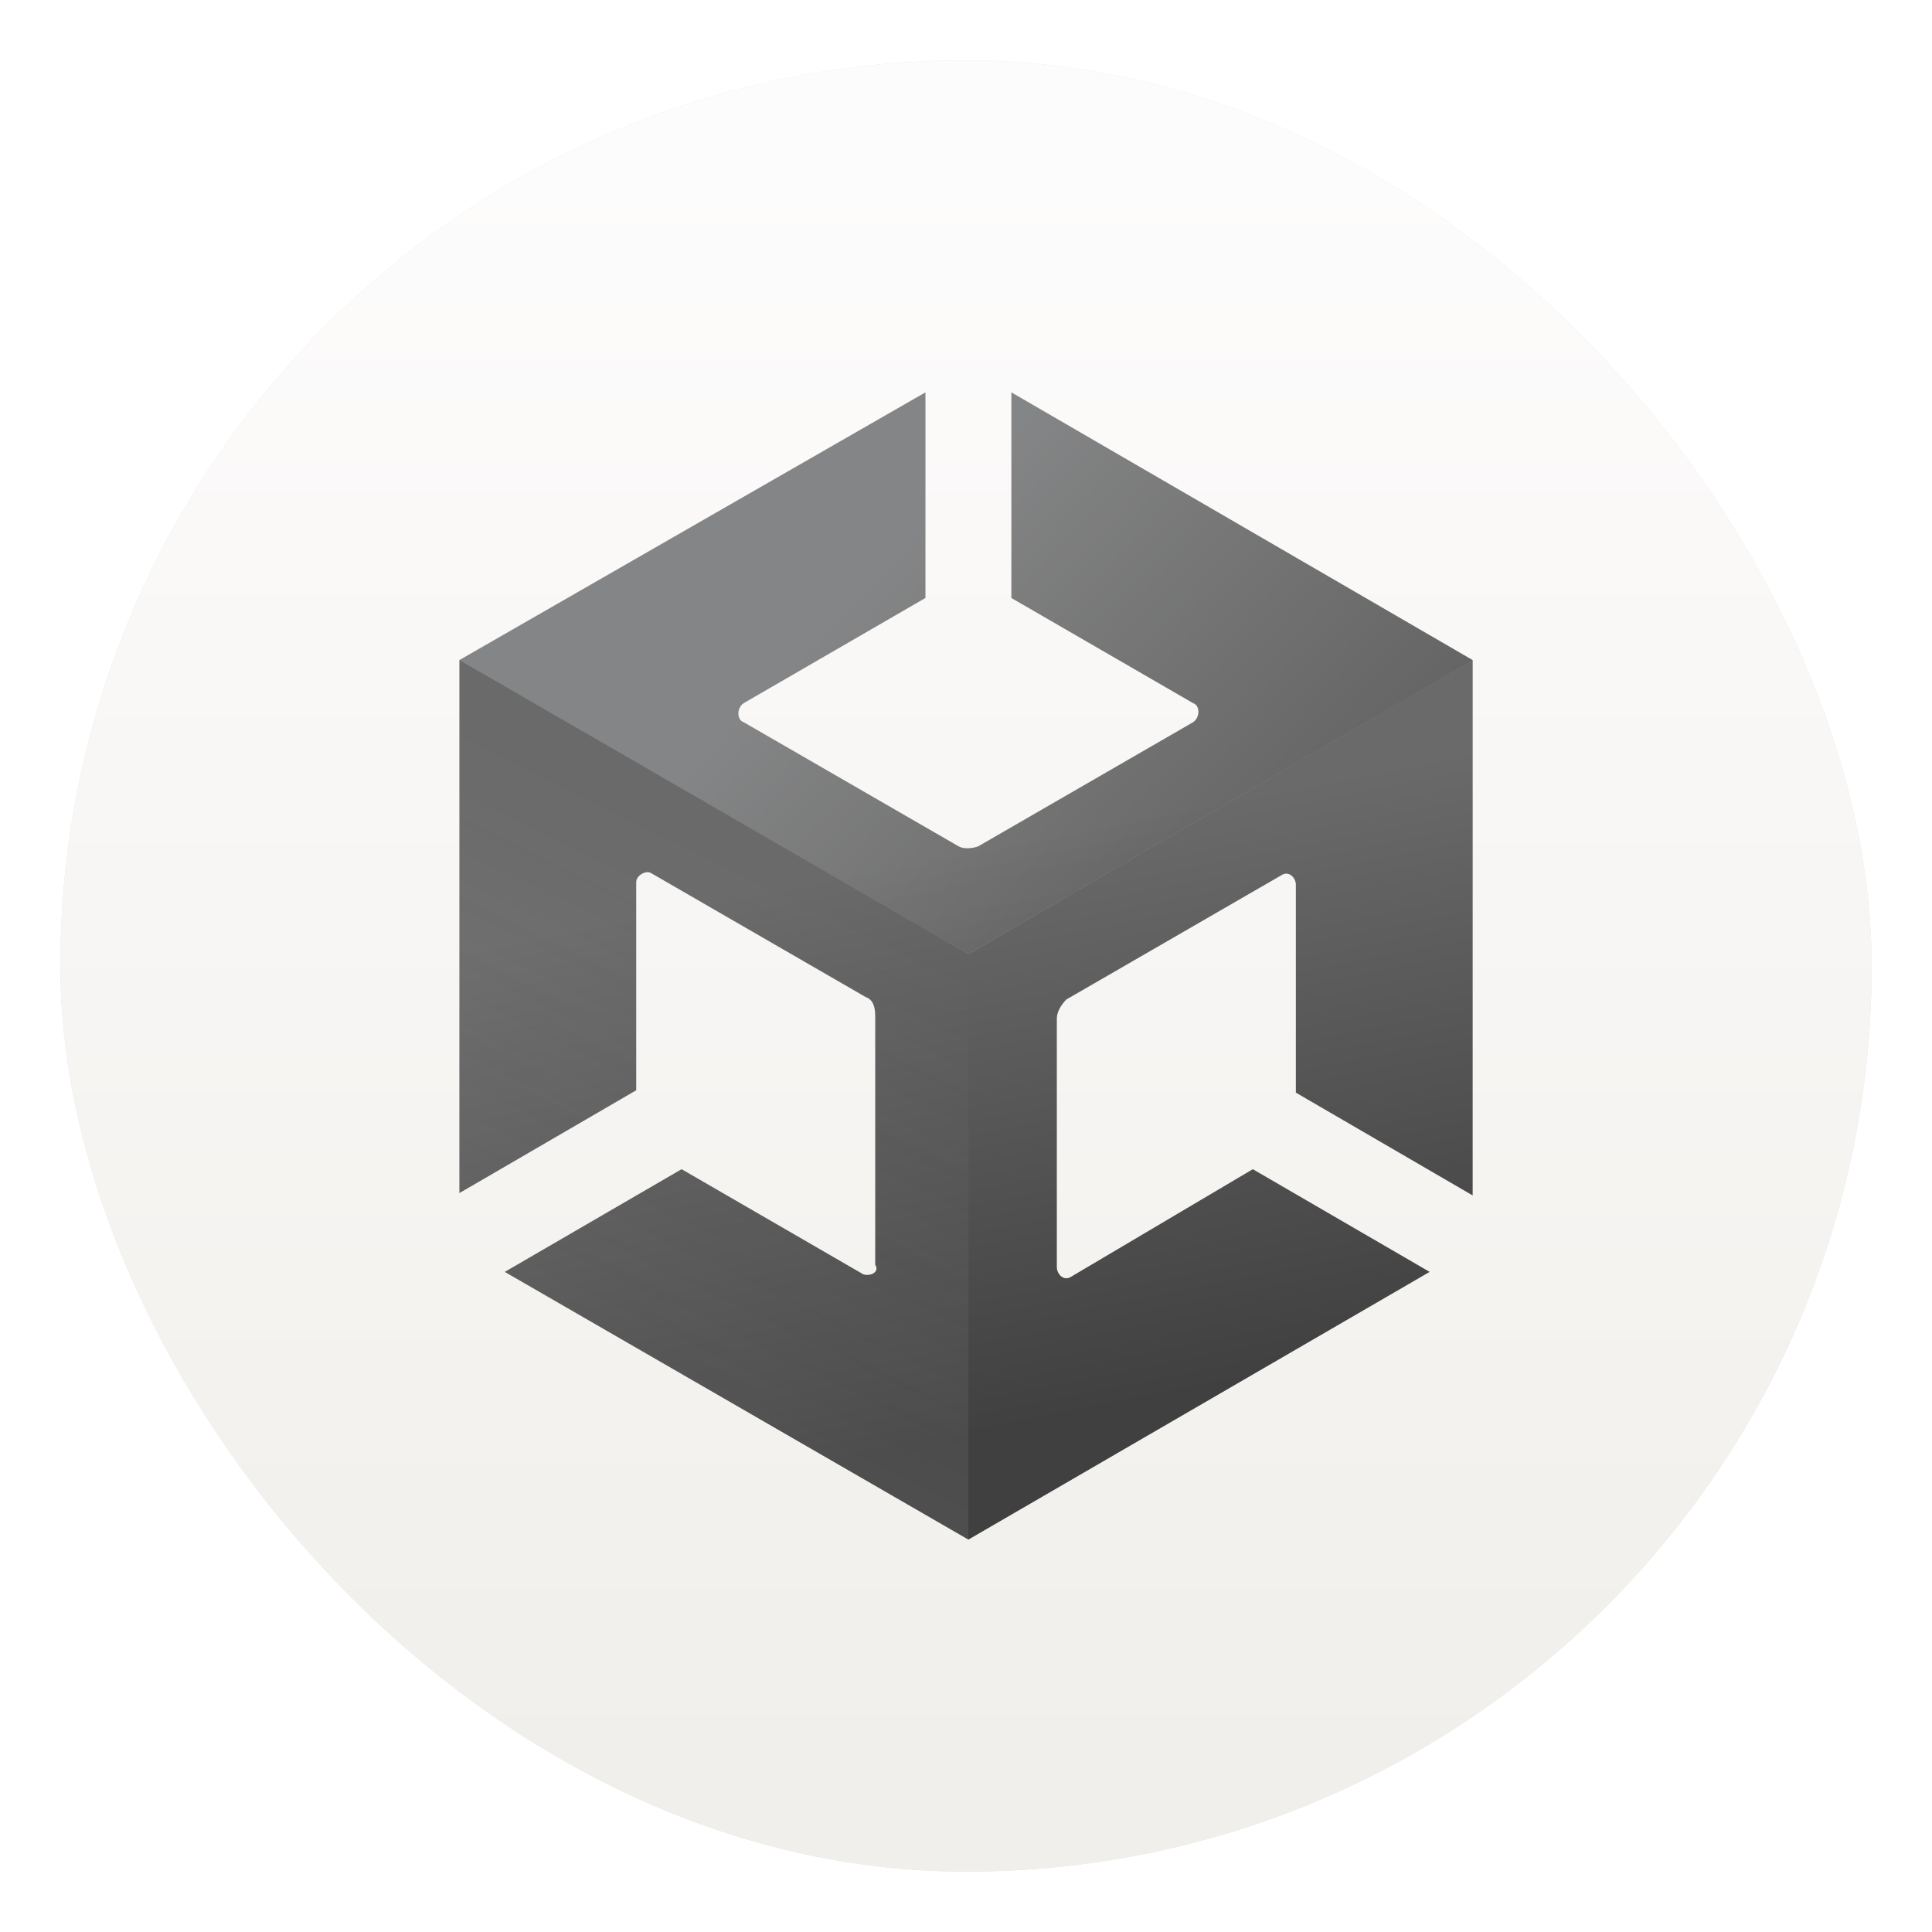
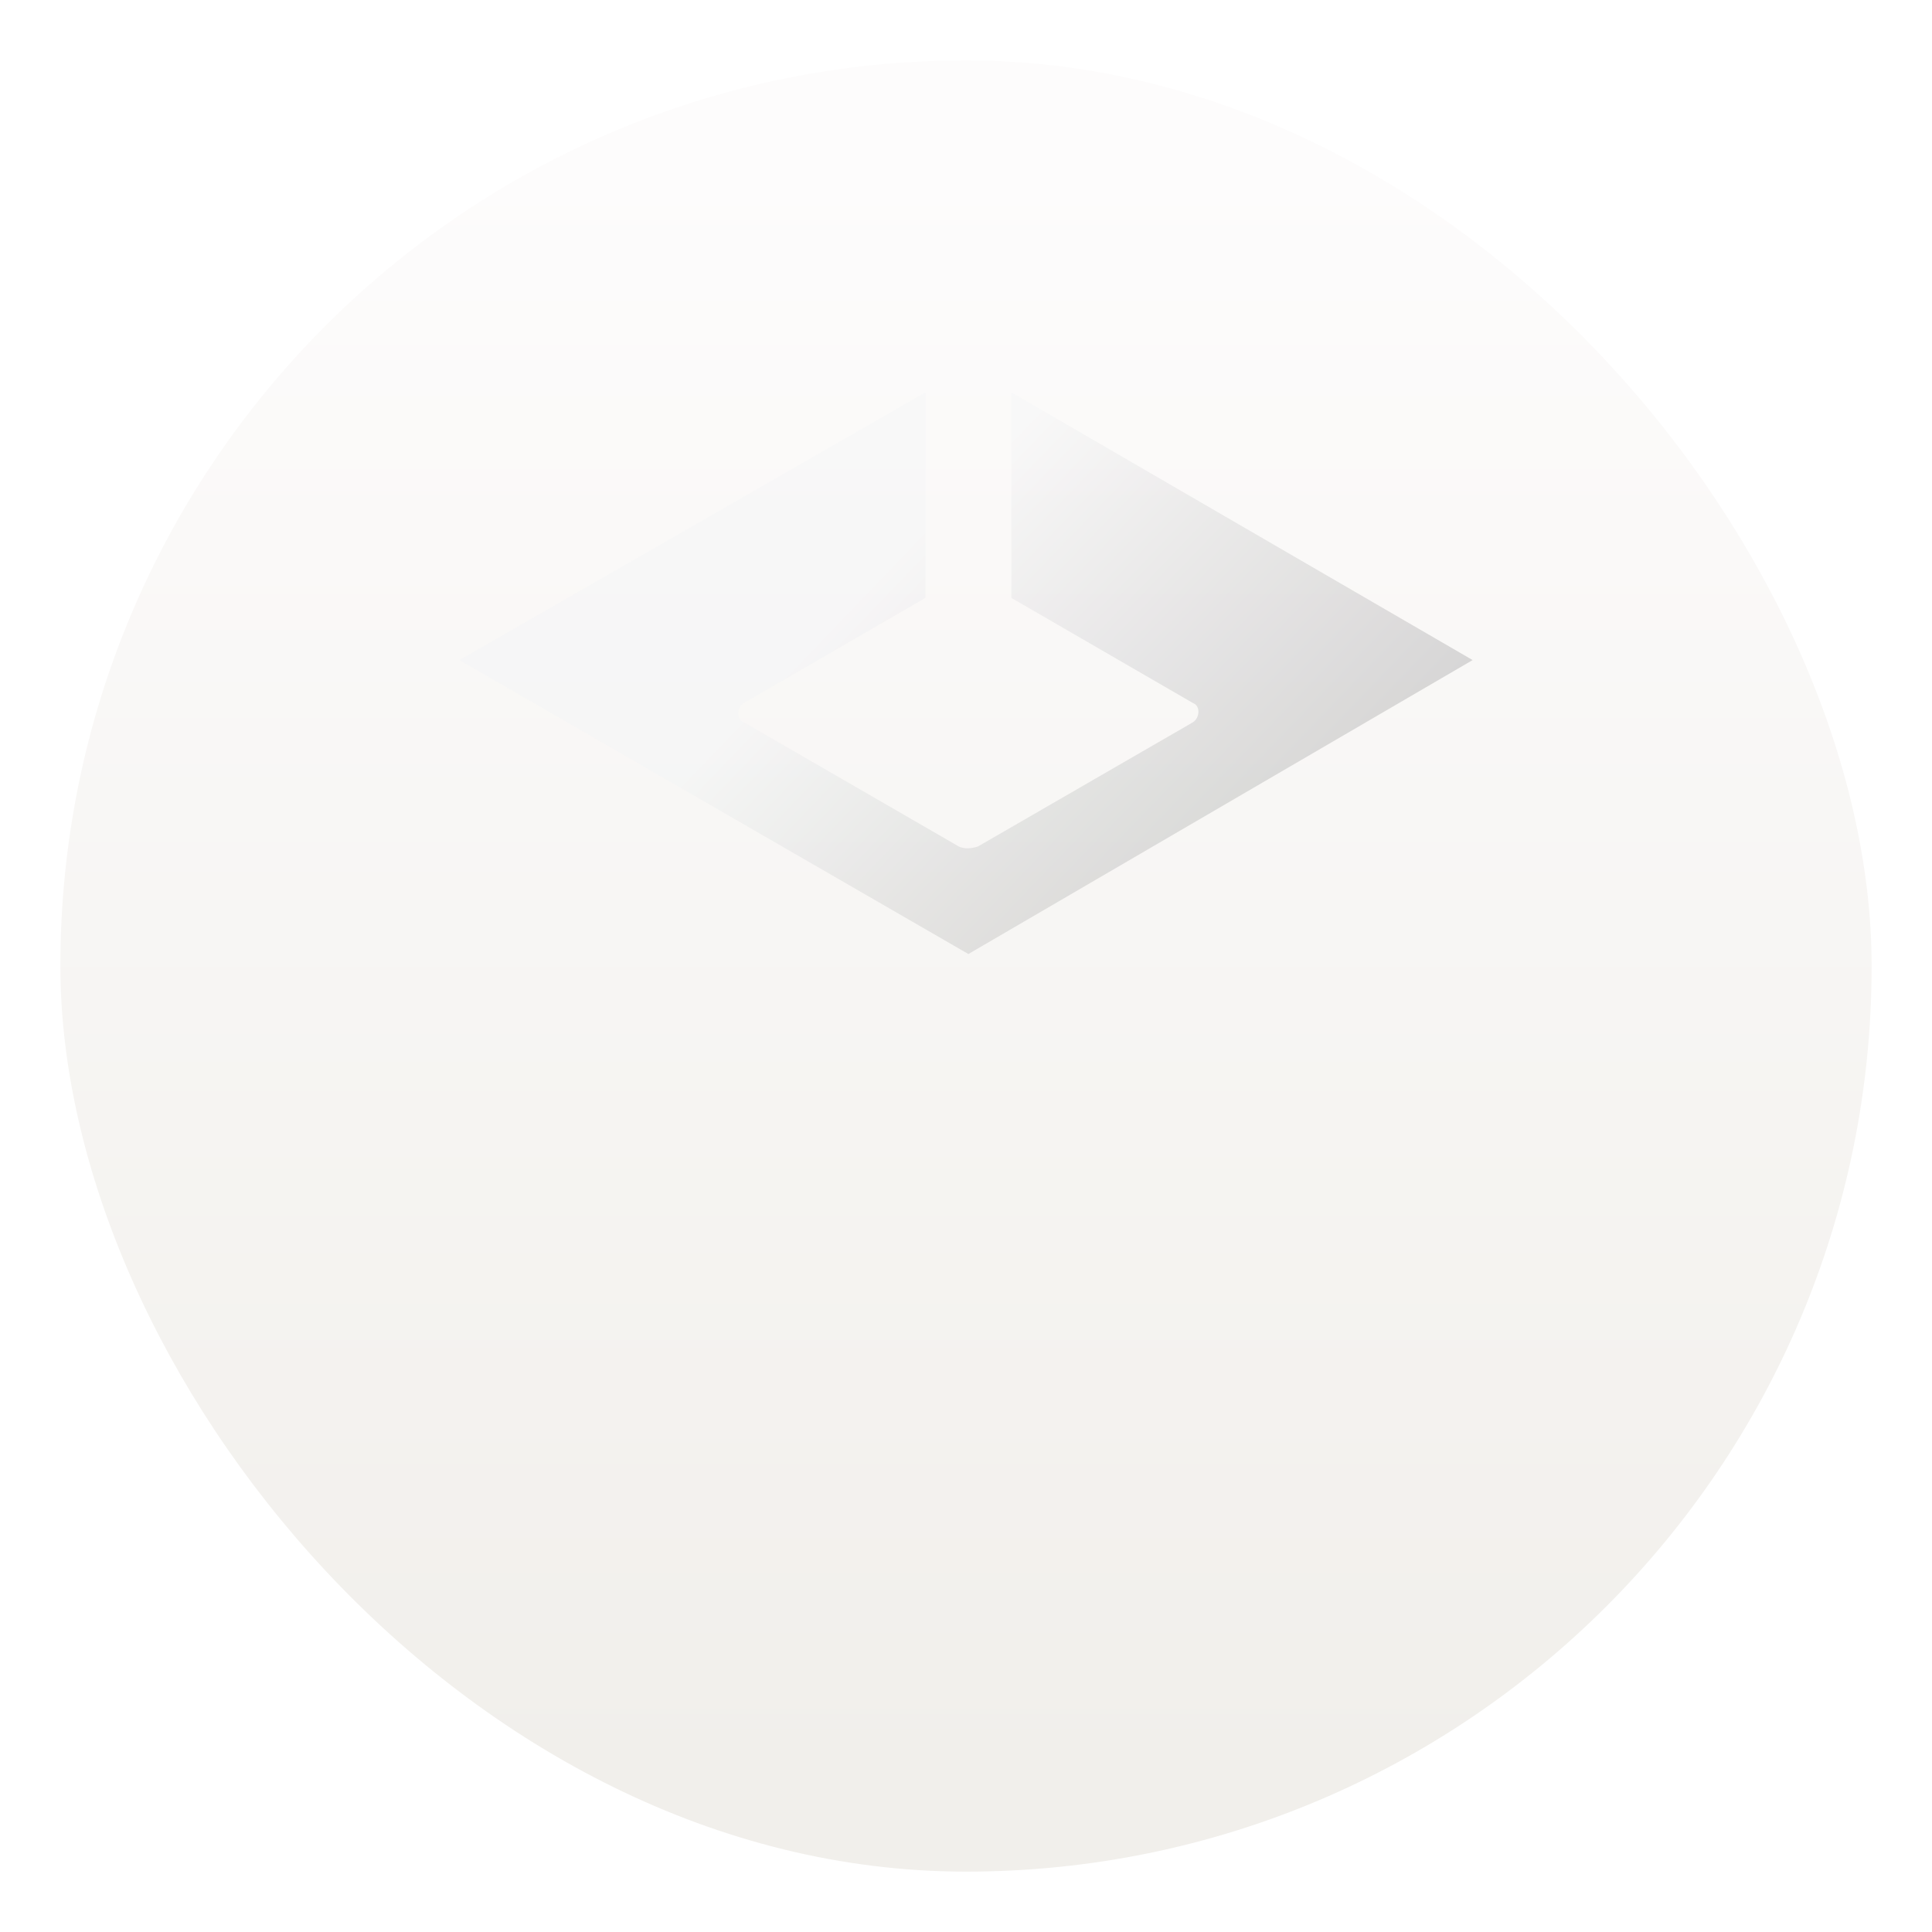
<svg xmlns="http://www.w3.org/2000/svg" width="64" height="64">
  <defs>
    <linearGradient id="e" x1="28.621" x2="41.413" y1="19.562" y2="31.844" gradientUnits="userSpaceOnUse">
      <stop offset="0" stop-color="#eceff4" />
      <stop offset="1" stop-color="#404040" />
    </linearGradient>
    <linearGradient id="c" x1="36.098" x2="32.396" y1="46.81" y2="28.042" gradientUnits="userSpaceOnUse">
      <stop offset="0" stop-color="#404040" />
      <stop offset="1" stop-color="#6a6a6a" />
    </linearGradient>
    <linearGradient id="d" x1="24.421" x2="15.521" y1="28.473" y2="46.666" gradientUnits="userSpaceOnUse">
      <stop offset="0" stop-color="#f4f4f4" stop-opacity="0" />
      <stop offset="1" stop-color="#e8e8e9" />
    </linearGradient>
    <linearGradient id="b" x1="7.937" x2="7.937" y1="15.081" y2="1.852" gradientTransform="translate(-2.286 -2.252)scale(4.049)" gradientUnits="userSpaceOnUse">
      <stop offset="0" stop-color="#f1efeb" />
      <stop offset="1" stop-color="#fdfcfc" />
    </linearGradient>
    <filter id="a" width="1.078" height="1.078" x="-.039" y="-.039" color-interpolation-filters="sRGB">
      <feGaussianBlur stdDeviation=".972" />
    </filter>
  </defs>
-   <rect width="60" height="60" x="2" y="2" filter="url(#a)" opacity=".35" rx="30" ry="30" />
  <rect width="60" height="60" x="2" y="2" fill="url(#b)" rx="30" ry="30" />
-   <path fill="url(#c)" d="m30.655 13-15.438 8.868 16.861 9.737 16.706-9.737L33.504 13v6.81l6.018 3.482c.238.079.238.476 0 .635l-7.125 4.115c-.238.08-.477.08-.635 0l-7.125-4.115c-.238-.08-.238-.477 0-.635l6.018-3.483zm18.13 8.868-16.706 9.739-16.861-9.739v17.655l5.857-3.405v-6.887c0-.237.316-.397.475-.318l7.127 4.117c.238.08.316.316.316.633v8.235c.159.237-.159.395-.396.316l-6.018-3.482-5.857 3.402 15.357 8.868 15.28-8.868-5.858-3.402-6.018 3.562c-.237.159-.474-.08-.474-.318v-8.233c0-.237.158-.474.316-.633l7.125-4.117c.238-.158.477.079.477.316v6.887l5.857 3.405z" transform="translate(0 -.001)" />
-   <path fill="url(#d)" d="m28.596 42.213-6.017-3.483-5.858 3.404L32.079 51V31.605l-16.863-9.738v17.654-.079.08l5.859-3.405V29.23c0-.238.316-.396.475-.317l7.125 4.117c.237.079.316.316.316.633v8.233c.159.238-.158.396-.395.317" class="st1" opacity=".1" transform="translate(0 -.001)" />
  <path fill="url(#e)" d="M33.504 13v6.808l6.017 3.484c.237.079.237.475 0 .633l-7.125 4.117c-.238.079-.475.079-.634 0l-7.125-4.117c-.237-.08-.237-.475 0-.633l6.017-3.484V13l-15.438 8.867 16.863 9.737 16.704-9.737z" class="st0" opacity=".2" transform="translate(0 -.001)" />
</svg>